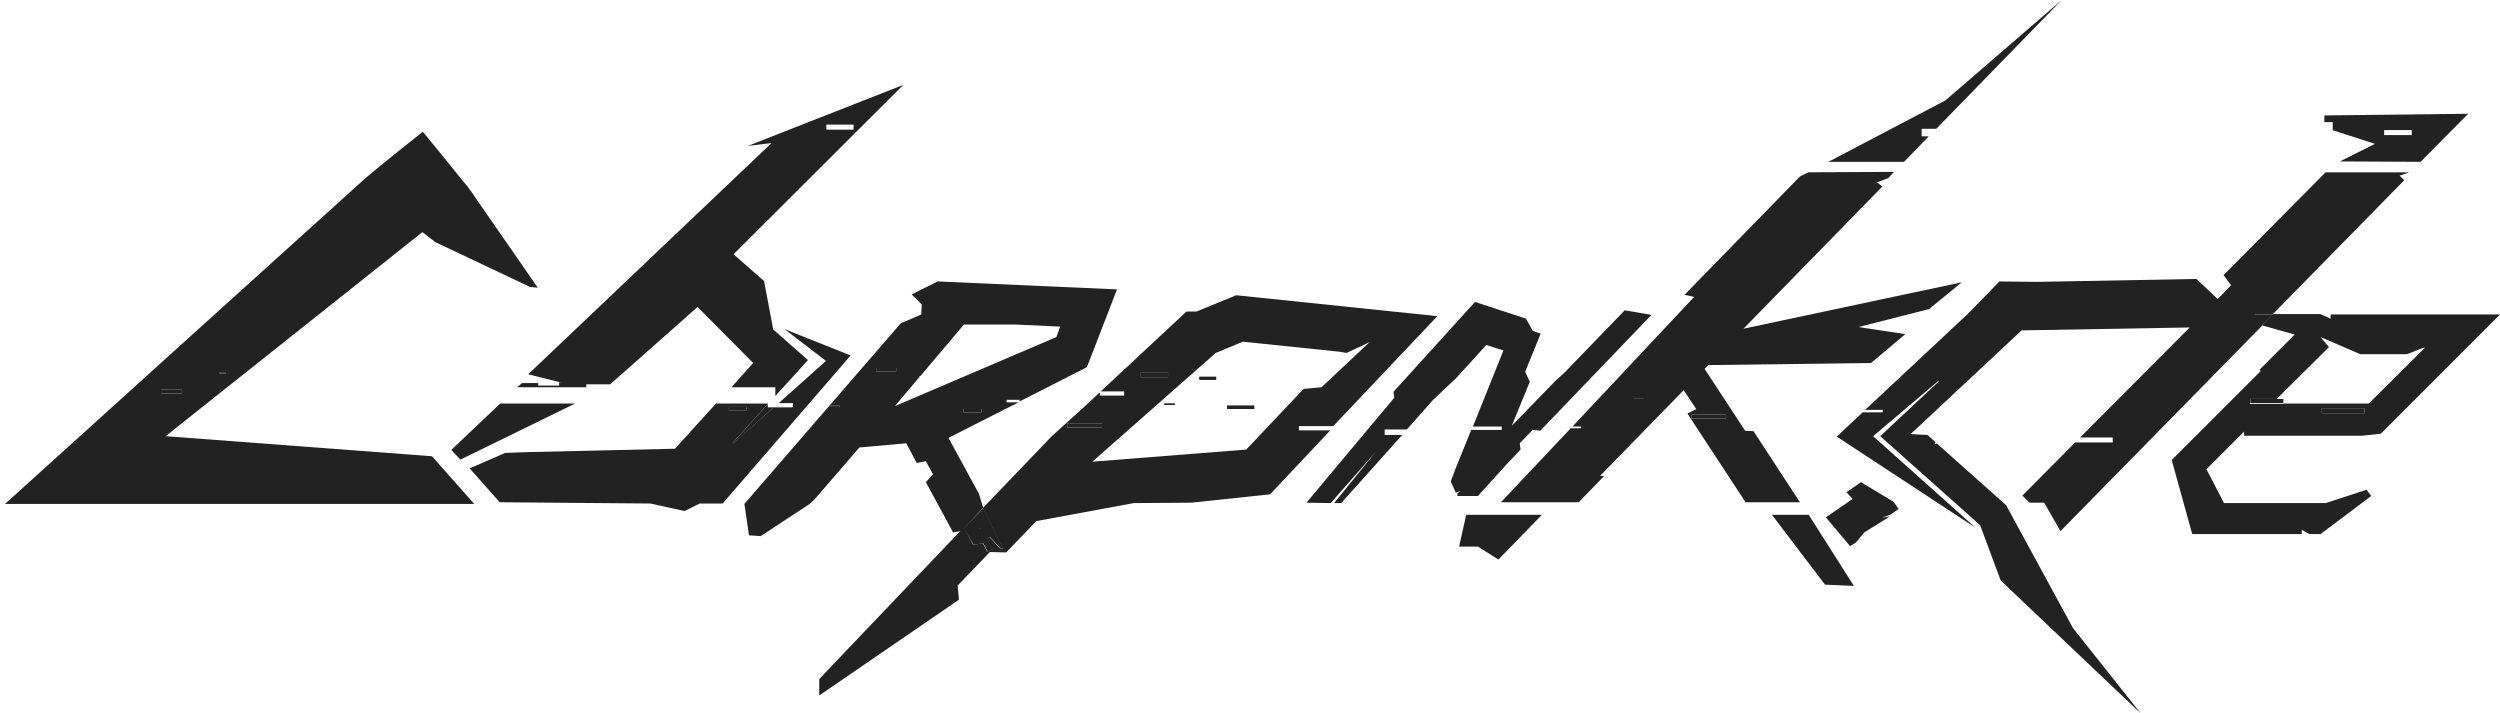
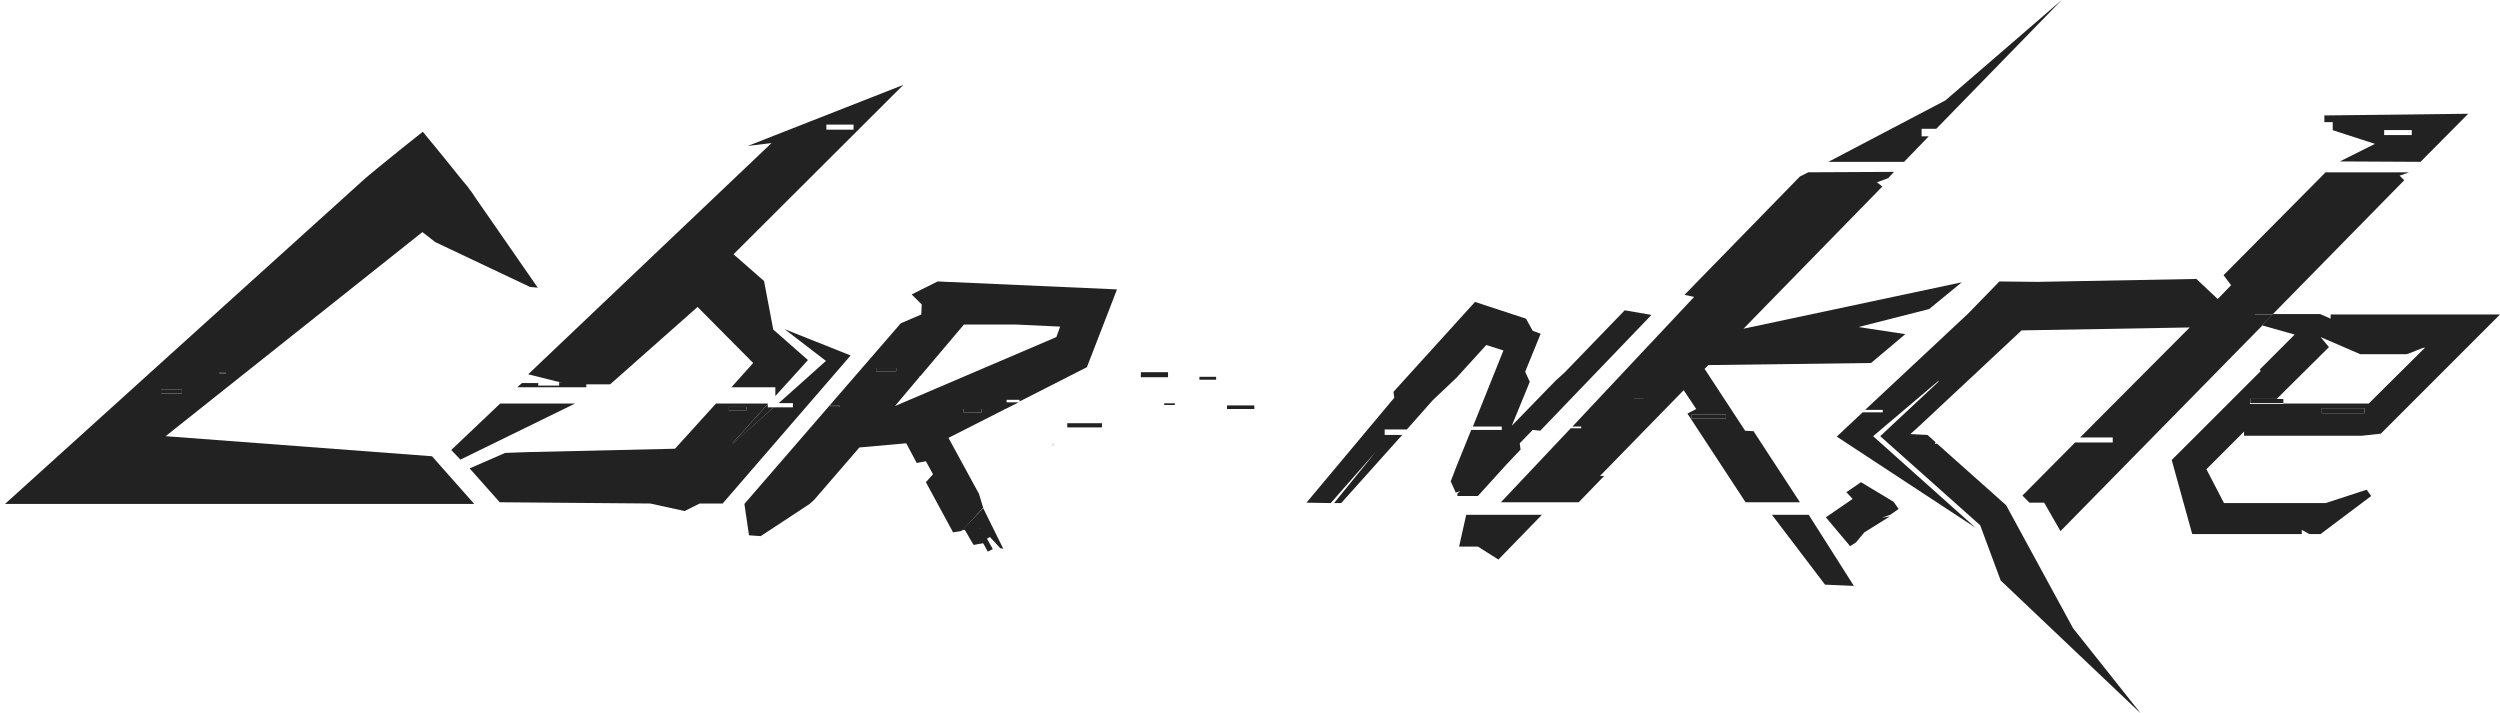
<svg xmlns="http://www.w3.org/2000/svg" version="1.1" id="Ebene_1" x="0px" y="0px" viewBox="0 0 597.8 170.6" style="enable-background:new 0 0 597.8 170.6;" xml:space="preserve">
  <style type="text/css">
	.st0{fill:#222222;}
</style>
  <rect x="255.2" y="101.2" class="st0" width="8.3" height="1" />
  <rect x="272.8" y="89" class="st0" width="6.5" height="1.2" />
-   <rect x="286.8" y="90.1" class="st0" width="4" height="0.7" />
  <rect x="390.9" y="95.2" class="st0" width="2" height="0.2" />
  <rect x="293.4" y="97" class="st0" width="6.5" height="0.8" />
  <rect x="404.5" y="99.1" class="st0" width="8.2" height="1" />
  <rect x="174.3" y="97.3" class="st0" width="4.2" height="0.8" />
  <rect x="38.5" y="93.2" class="st0" width="5" height="0.9" />
  <rect x="52.5" y="89" class="st0" width="1.5" height="0.3" />
  <rect x="209.5" y="88" class="st0" width="4.8" height="0.8" />
  <rect x="230.4" y="97.8" class="st0" width="4.3" height="0.8" />
  <rect x="198.5" y="96.9" class="st0" width="2.2" height="0.4" />
  <rect x="278.4" y="96.5" class="st0" width="2.5" height="0.3" />
  <rect x="555.2" y="97.6" class="st0" width="10.2" height="1.2" />
  <polygon class="st0" points="546,96.3 546,95.4 544.4,95.4 538.1,95.4 538.1,96.4 546,96.4 " />
  <polygon class="st0" points="133.7,91.3 133.7,91.4 134.3,91.4 " />
  <polygon class="st0" points="251.3,106.8 252,106.2 252,106.1 " />
  <path class="st0" d="M280.9,96.8h-2.5v-0.3h2.5V96.8z M290.8,90.8h-4v-0.7h4V90.8z M299.9,97.8h-6.5V97h6.5V97.8z" />
  <polygon class="st0" points="175.3,106.1 185,97.4 183.6,97.4 183.6,96.6 175.3,105.8 " />
  <path class="st0" d="M39.6,104.3L101,55.5l3.1,2.4l22.6,10.7l1.9,0.2l-12.2-17.6l-2.5-3.6l-1.2-1.8l-0.2-0.2l-0.2-0.3l-0.5-0.7  l-1.1-1.3c-2.9-3.6-6.1-7.6-9.6-11.8c-3.3,2.6-6.9,5.5-10.7,8.6l-2.9,2.4c-0.6,0.5-86.3,78-86.3,78h112.2l-10.1-11.4L39.6,104.3z   M52.5,89H54v0.3h-1.5V89z M38.5,93.2h5v0.9h-5V93.2z" />
  <polygon class="st0" points="234.4,126.3 234.2,126.3 234.3,126.4 " />
  <path class="st0" d="M235.1,121.4l-0.1-0.3l-0.9-3l-7.3-13.4l13.4-6.8v-0.1h0.2l3.2-1.6h-2.9v-0.6h3.1V96l16.1-8.2l7.2-18.6  l-42.9-1.9l-6.2,3.1l2.4,2.4l-0.1,2.4l-4.9,2.1L201.8,93L178,120.5l1.1,7.5l2.8,0.2l11.7-7.7l1.1-1l10.8-12.5l11.2-1l2.5,4.7  l2.2-0.4l1.7,3.1l-1.7,1.9l6.5,12l1.9-0.3l1-0.9L235.1,121.4L235.1,121.4z M200.7,97.3h-2.2v-0.4h2.2V97.3z M234.7,98.6h-4.3v-0.8  h4.3V98.6z M209.5,88h4.8v0.8h-4.8V88z M214,97.1l5.9-7v-0.2h0.2l10.4-12.3h12.3l10.7,0.5l-0.9,2.5L214,97.1L214,97.1z" />
-   <path class="st0" d="M310.6,102.9v-1h8.2l24.9-26.3l-48.1-5l-9.5,3.9h-2.4l-20.5,19.1h5.6v1H263v-0.8l-4.2,3.9l-7.3,6.6L235,121.5  l4.8,9.7l-0.7-0.1l-2.5-2.7l-0.7,0.4l1.4,2.5l-1.2,0.6l-1.1-2l-2.3,0.4l-2-3.8l-0.8,0.1l-0.2,0.2h0.1L199.1,159l-3.2,3.4v3.9  l33.4-22.9L229,140l7.7-8l3.9,0.1l7.2-7.5l23.3-4.3l13.8-0.1l18.8-2l14.4-15.3H310.6L310.6,102.9z M272.8,89h6.5v1.2h-6.5V89z   M251.3,106.8l0.6-0.7l0,0L251.3,106.8L251.3,106.8z M255.2,101.2h8.3v1h-8.3V101.2z M298,107.5l-36.8,2.9l29.5-26l6.5-2.7l3.8,0.4  l19.3,2l1.7,0.3l5.5-2.6L316,92.6l-4.3,0.4L298,107.5L298,107.5z" />
  <path class="st0" d="M232.8,130.3l2.3-0.4l1.1,2l1.2-0.6l-1.4-2.5l0.7-0.4l2.5,2.7l0.7,0.1l-4.8-9.7l-4.2,4.4l-1,0.9l0.8-0.1  L232.8,130.3L232.8,130.3z M234.4,126.3l-0.1,0.1l-0.1-0.1H234.4L234.4,126.3z" />
  <polygon class="st0" points="363.6,107.5 363.4,106 366.5,102.8 368.3,103 394.9,75.3 388.5,74.2 374.1,89.1 372,91 361.5,101.8   365.8,91.3 364.7,88.9 368.4,79.8 366.5,79.1 364.9,76.2 352.7,72.2 333.2,93.7 333.4,95.1 312.4,120.2 318.2,120.3 329,108   319,120.3 320.7,120.3 335.3,104 331.1,104 331.1,102.7 336.4,102.7 342.6,95.7 348.3,90.3 355.4,82.5 359.5,83.8 352.2,102   359.1,102 359.1,102.8 351.8,102.8 348.2,111.7 346.9,115.1 348.1,117.8 349.2,117.4 348.5,118 348.5,118.6 353.4,118.6   360.1,111.2 " />
  <polygon class="st0" points="423.7,123.1 436.4,139.8 443.3,140.1 432.5,123.1 " />
  <polygon class="st0" points="364.9,123.1 352.3,123.1 350.6,123.1 348.9,130.7 353.4,130.7 358.3,133.8 368.7,123.1 368,123.1 " />
  <path class="st0" d="M432.4,41.2l-2,1l-27.6,28.3l2.3,0.5L376,102h2.1v0.4h-2.5l-16.7,17.7h18.6l6.1-6.3h-1l20-20.5l3,4.5l-2.1,1.1  l13.9,21.2h13l-11.1-17l-2-0.1l-9.7-14.8l0.9-0.9c0.2,0,38.9-0.5,38.9-0.5l8.2-6.9l-11.2-1.7l16.9-4.3l7.8-6.4l-52.2,11.1l33.2-34  l-1.3-1l2.7-1l1.4-1.5L432.4,41.2L432.4,41.2z M392.9,95.4h-2v-0.2h2V95.4z M412.7,99.1v1h-8.2v-1H412.7z" />
  <polygon class="st0" points="455.3,38.7 461.2,32.6 459.5,32.6 459.5,30.8 463,30.8 493,0 465.2,24 437.2,38.7 437.4,38.7 " />
  <polygon class="st0" points="445,115.3 441.5,117.7 443,119.3 436.6,123.7 442.4,130.6 443.8,129.7 445.8,127.3 451.9,123.5   450,123.8 452,123.1 454,121.7 452.8,120 " />
  <path class="st0" d="M539.2,75.2h4.2l31.5-32.1l-1.1-1.1l2.3-0.8h-20l-24.4,24.6l1.8,2.4l-3.2,3.3l-5.1-4.8l-38,0.7l-9.1-0.1  l-7.5,7.7L446,98h4.2v0.6h-4.8l-6.2,5.8l33.2,21.8l-24.5-21.9L463.6,91l-0.1,0.3l-13.9,13l23.9,21.3l4.9,13.2l33.5,31.8l-16.2-20.4  l-16-29.4l-16.5-14.7h-0.5v-0.3h0.2l-2-1.8c-1.4-0.1-2.8-0.1-4.1-0.2l2-1.8l24.6-23l40.2-0.7l-26.2,26.3h7.8v1.2h-9l-12.6,12.7  l1.7,1.7h3.5l3.9,6.8L541,77.8l-1.7-0.5L539.2,75.2L539.2,75.2z" />
  <path class="st0" d="M578.8,38.7L578.8,38.7l11.4-11.5l-16.1,0.2l-18.3,0.2v1.6h2v1.9h-0.1l10.2,3.3l-8.4,4.2L578.8,38.7L578.8,38.7  z M570.1,31.1h6.6v1.2h-6.6C570.1,32.3,570.1,31.2,570.1,31.1z" />
  <path class="st0" d="M556.8,104.2h7.9l4.6-0.5l28.5-28.5h-40.5v1l-2.5-1.1h-11.3l-2.6,2.7l7.8,2.2l-8.4,8.4l0.3,0.3L519.3,110  l4.9,17.7h26.2v-1l1.8,1h2.7l12.1-9.1l-1.1-1.5l-9.8,3.2h-24.3l-4.2-8.1l9-9v1H556.8L556.8,104.2z M565.4,98.8h-10.2v-1.2h10.2V98.8  z M538.1,95.4h6.3L556.9,83l-2-2.4l9.5,4.1h11c1-0.2,3.5-1.5,4.5-1.6l-13.5,13.4H546v0.1h-8L538.1,95.4L538.1,95.4z" />
  <polygon class="st0" points="539.2,75.2 539.1,77.4 540.8,77.9 543.5,75.2 " />
  <path class="st0" d="M187.6,78.7l9.9,7.6l-11.3,10.1h3.4v1H185l-9.8,8.7l0.1-0.3l8.3-9.2v-0.1h-12.4l-9.8,10.8l-35,0.8l-5.6,0.2  l-8.5,3.7l7.2,8.1l36,0.3l8.2,1.8l3.6-1.8h5.5L203.4,85L187.6,78.7L187.6,78.7z M174.3,97.3h4.2v0.8h-4.2V97.3z" />
  <polygon class="st0" points="122.9,96.5 119.8,96.5 119.6,96.5 107.9,107.6 110.1,109.9 137.5,96.5 135.4,96.5 " />
  <path class="st0" d="M126.3,89.5l7.2,1.8h0.2v0.1l0.6,0.1h-0.6v0.7h-5v-0.6h-3.9l-1.1,1h16.5v-0.7h5.7l20.9-18.5l13.3,13.4l-5.2,5.8  h10.5v2.1l7.8-8.6l-8.3-7.3l-2.2-11.6l-7.3-6.4L216,20.3l-37.2,14.6l5.7-0.7L126.3,89.5L126.3,89.5z M197.6,29.8h6.5V31h-6.5V29.8z" />
</svg>